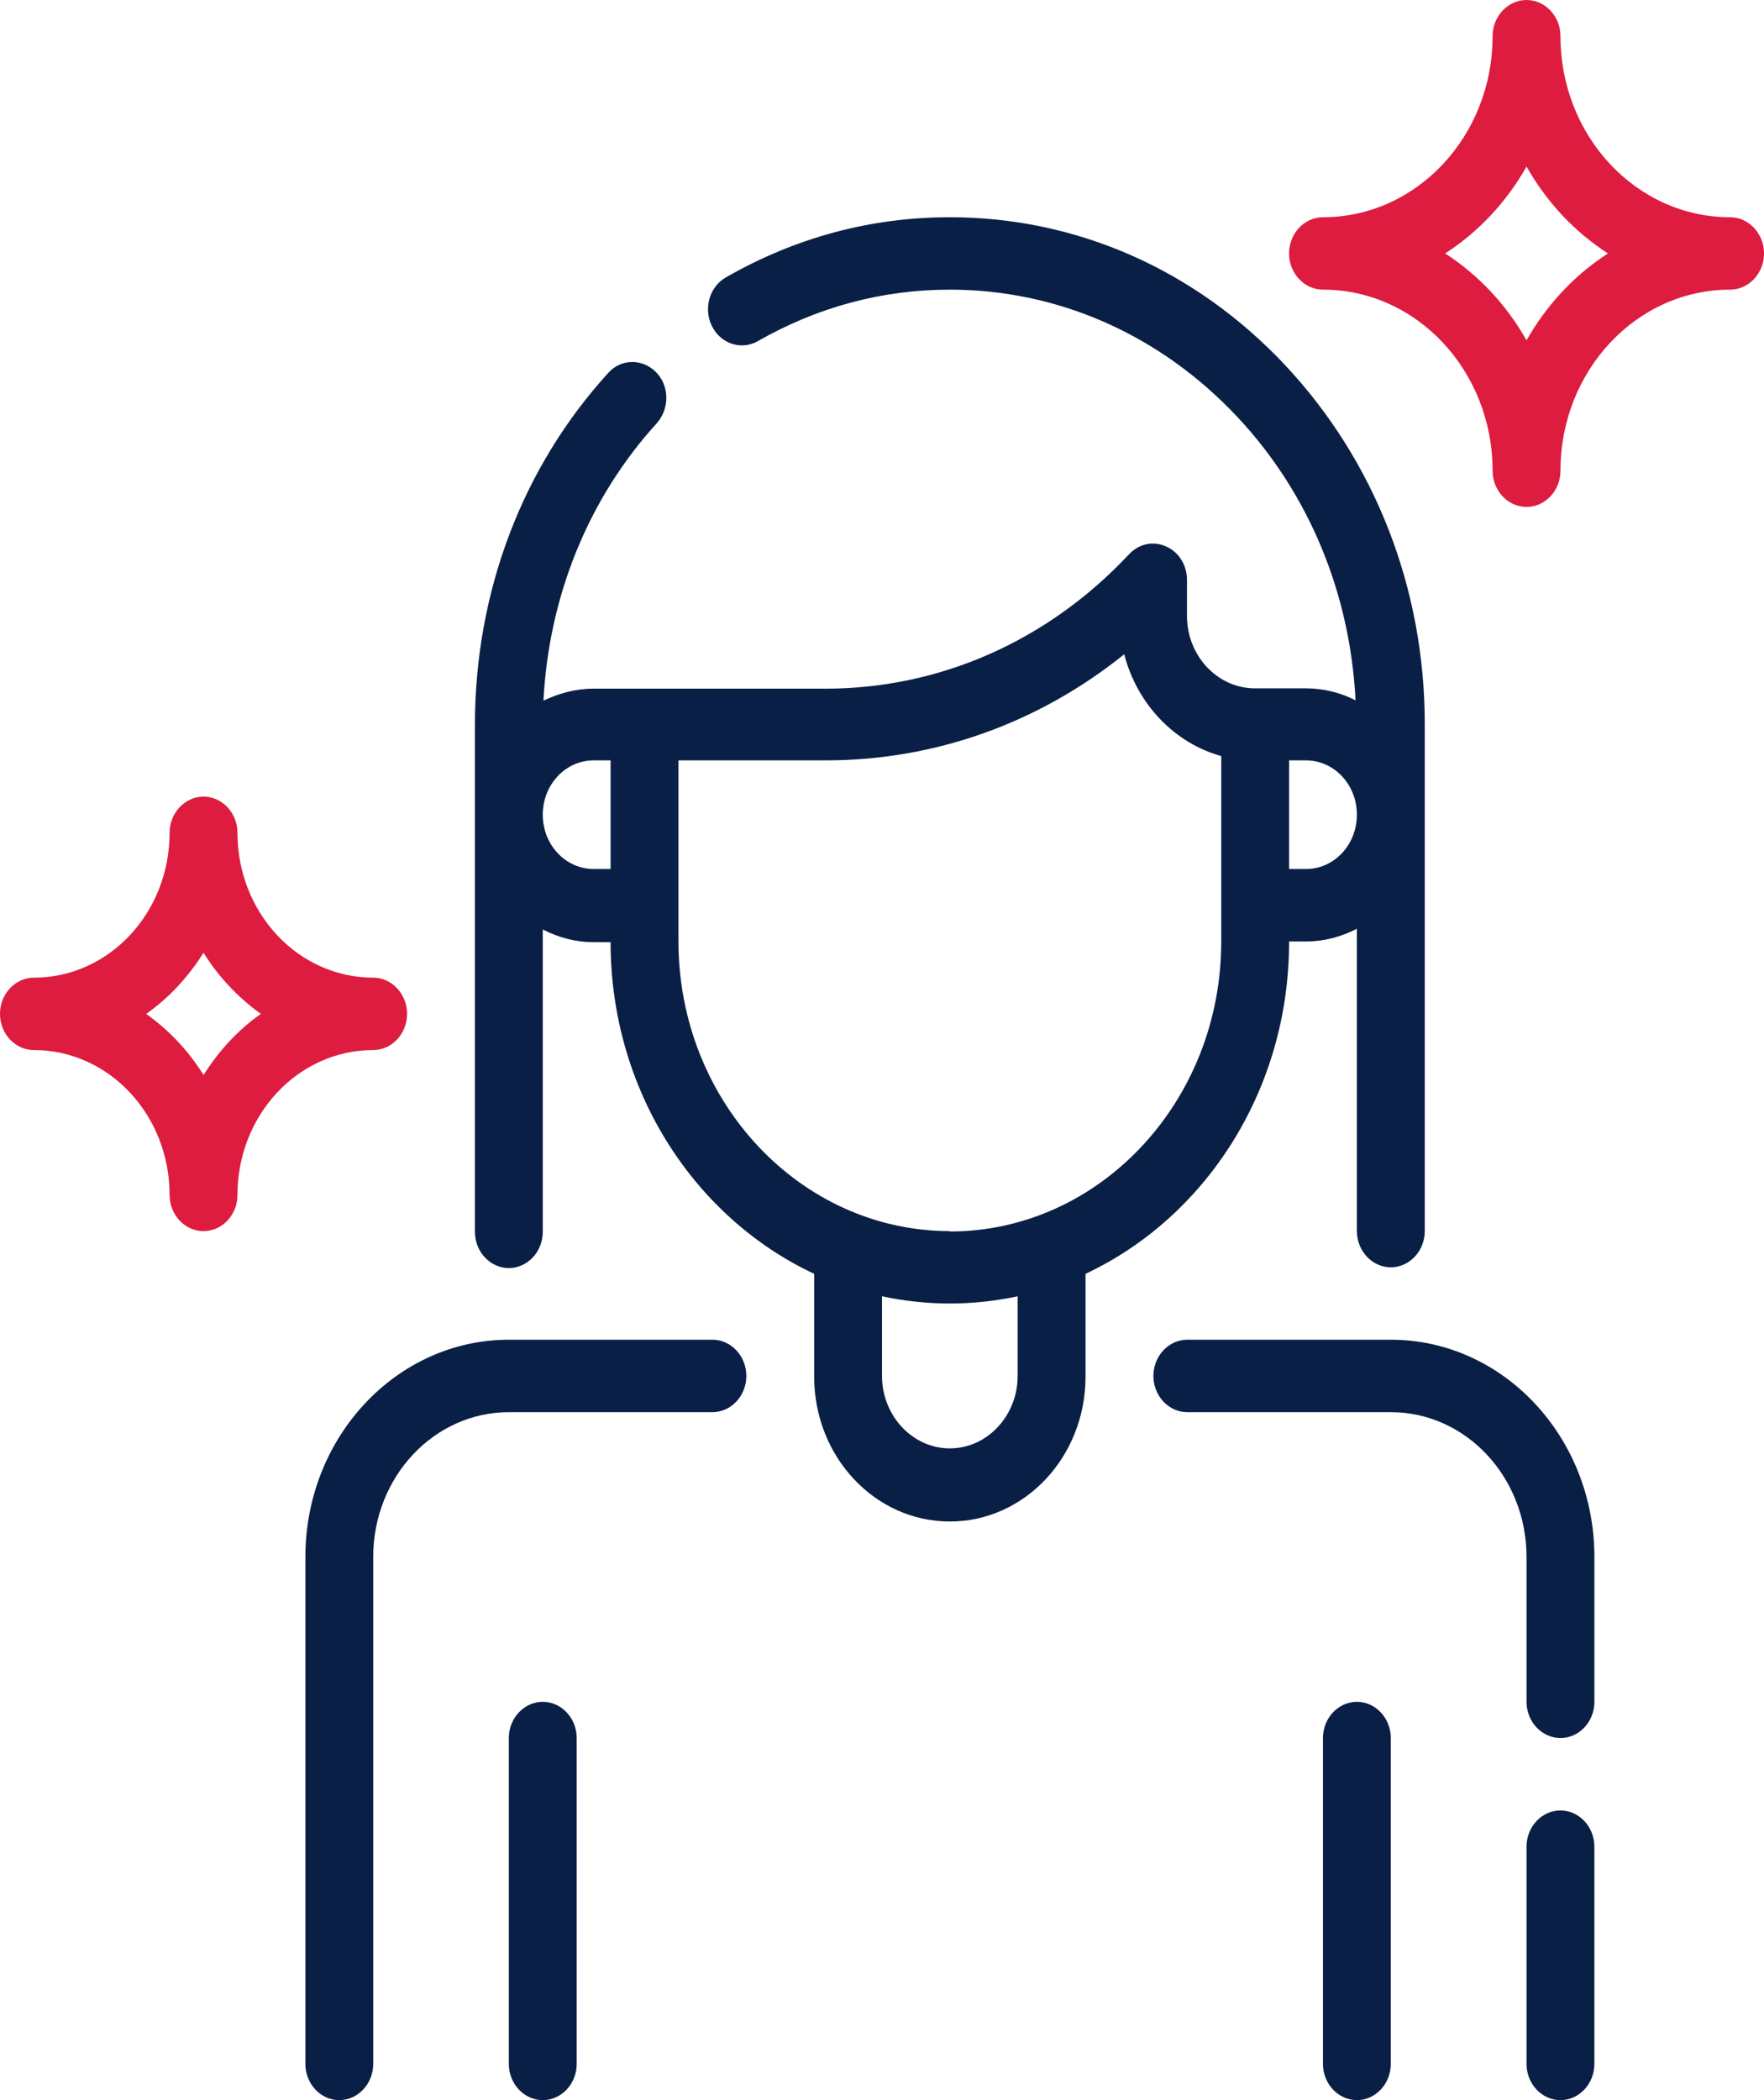
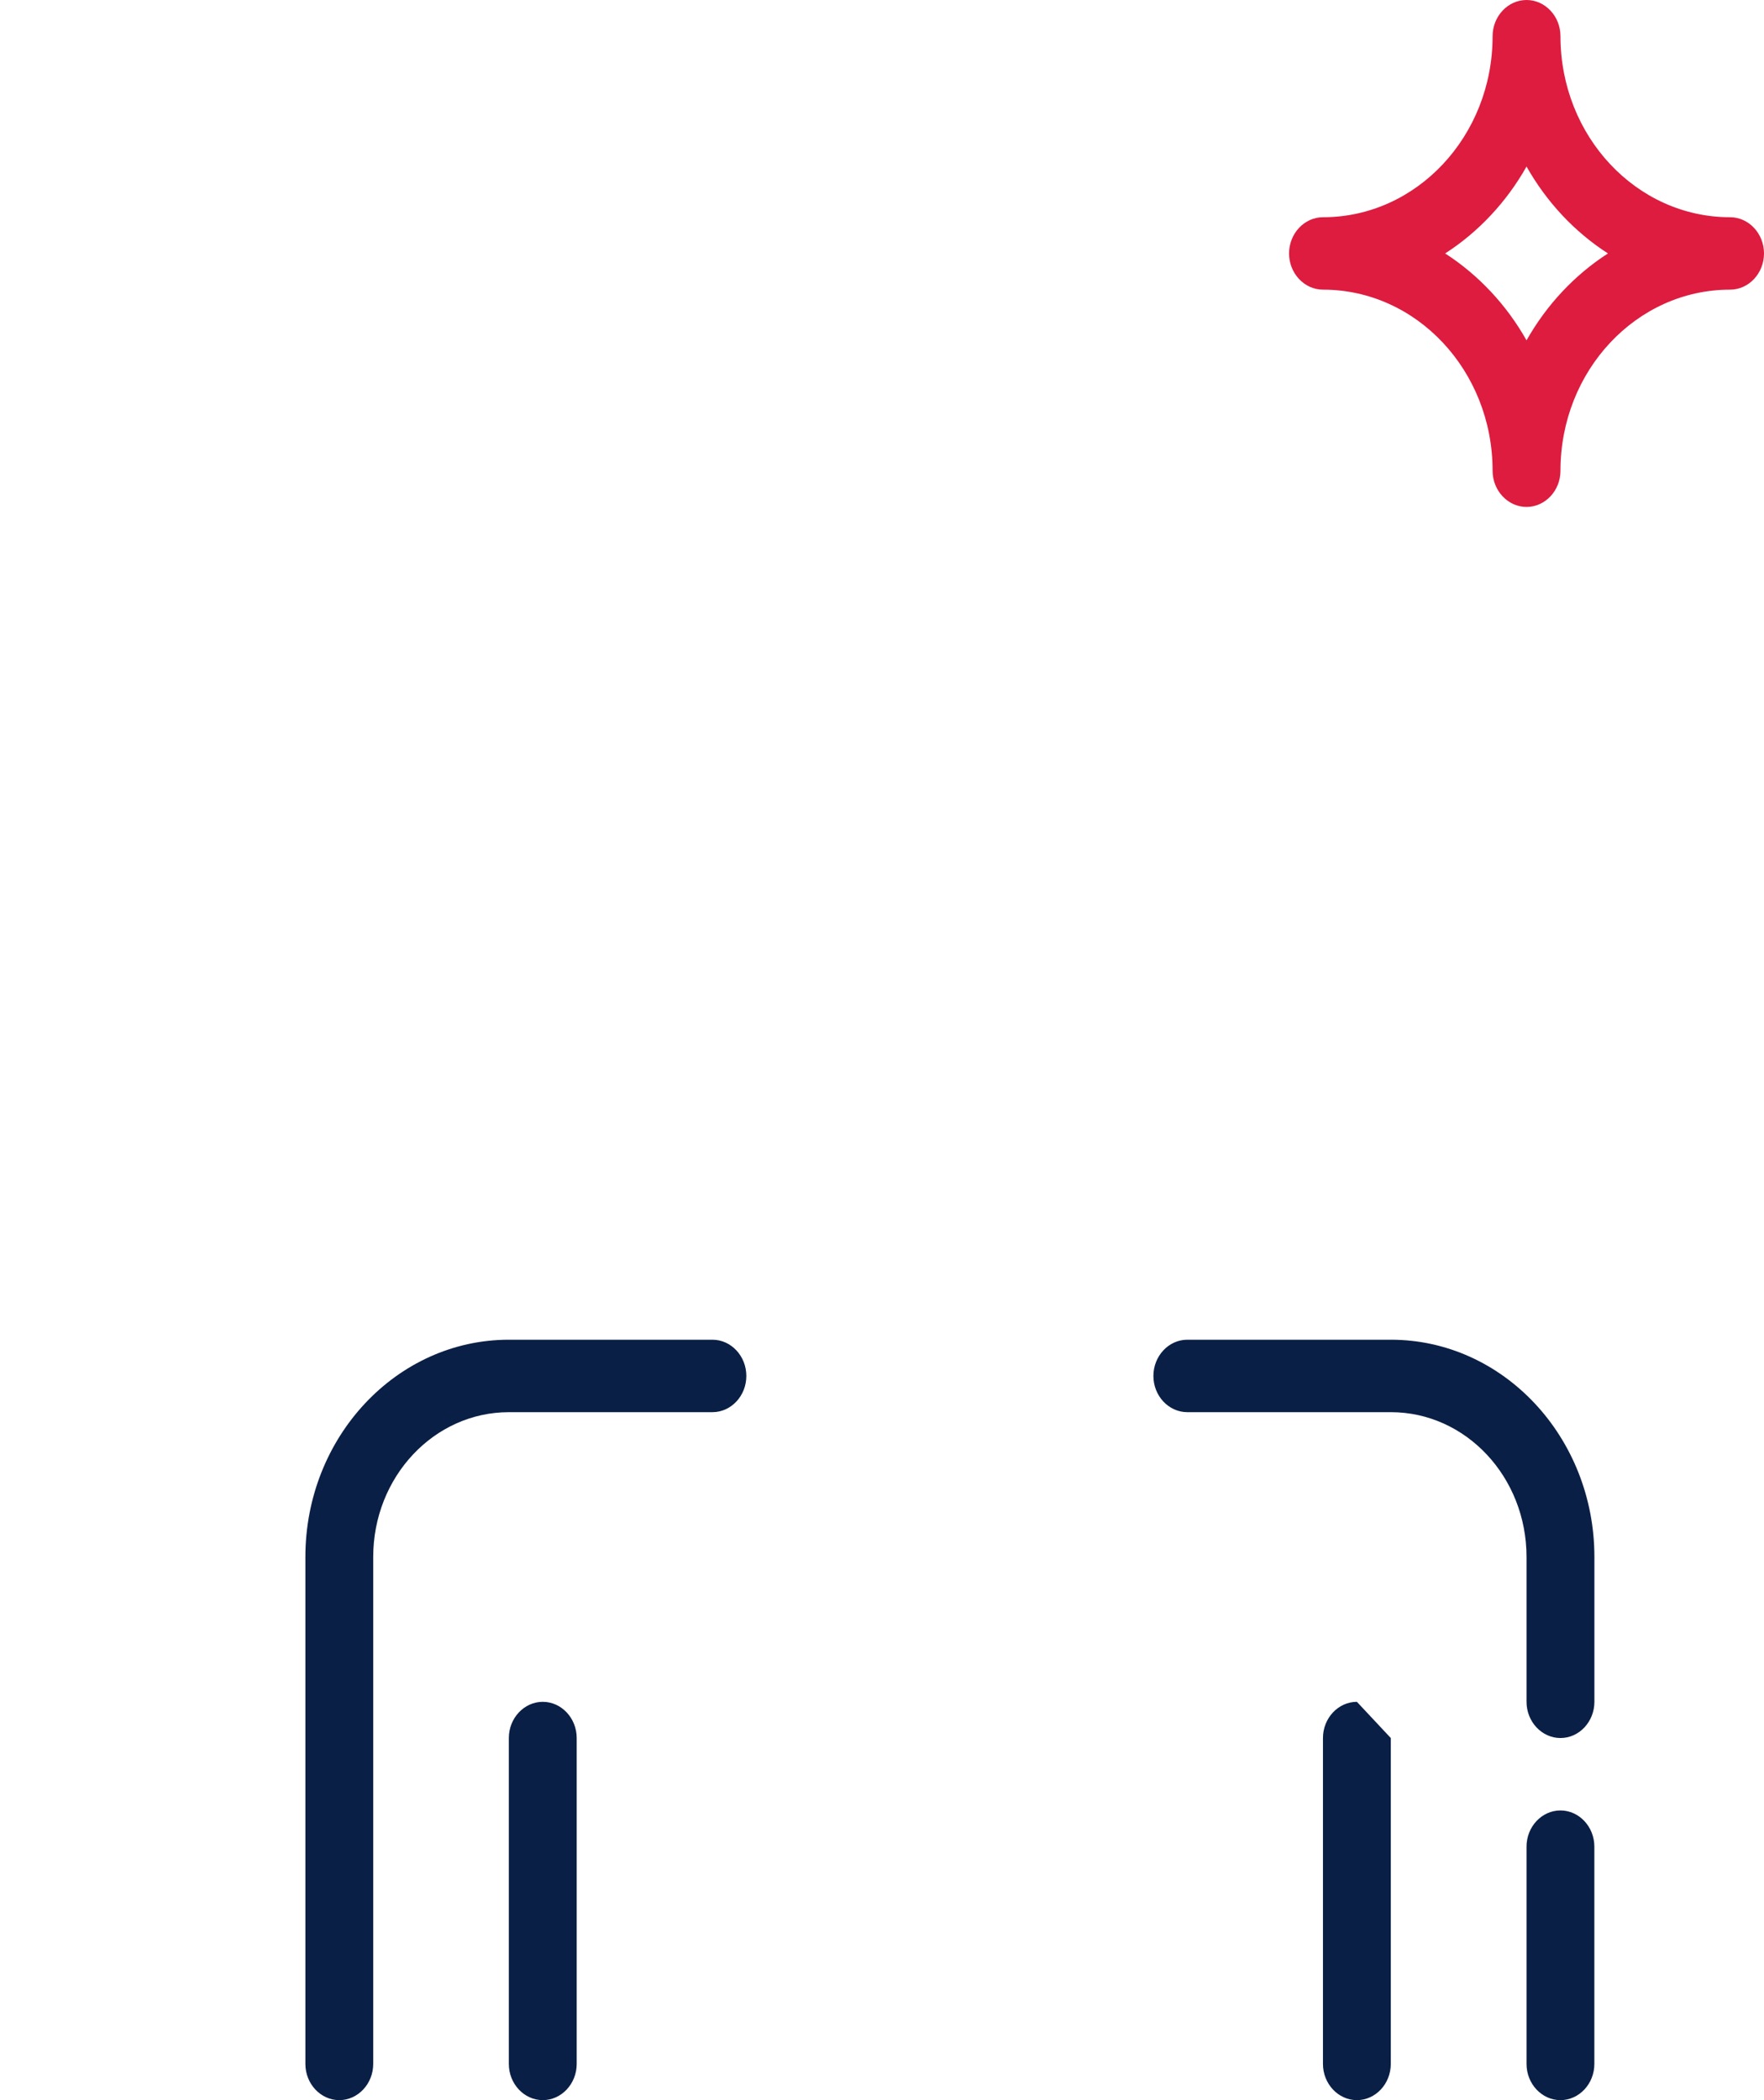
<svg xmlns="http://www.w3.org/2000/svg" width="42" height="50" viewBox="0 0 42 50" fill="none">
  <path d="M41.192 5.172C38.963 5.172 37.154 3.241 37.154 0.862C37.154 0.388 36.791 -0 36.346 -0C35.902 -0 35.538 0.388 35.538 0.862C35.538 3.241 33.729 5.172 31.5 5.172C31.056 5.172 30.692 5.56 30.692 6.034C30.692 6.508 31.056 6.896 31.5 6.896C33.729 6.896 35.538 8.827 35.538 11.207C35.538 11.681 35.902 12.069 36.346 12.069C36.791 12.069 37.154 11.681 37.154 11.207C37.154 8.827 38.963 6.896 41.192 6.896C41.637 6.896 42 6.508 42 6.034C42 5.56 41.637 5.172 41.192 5.172ZM36.346 8.103C35.87 7.258 35.199 6.543 34.408 6.034C35.199 5.526 35.87 4.81 36.346 3.965C36.823 4.81 37.493 5.526 38.285 6.034C37.493 6.543 36.823 7.258 36.346 8.103Z" fill="#DD1C3F" />
-   <path d="M9.692 24.139C9.692 23.664 9.329 23.276 8.885 23.276C7.1 23.276 5.654 21.733 5.654 19.828C5.654 19.354 5.29 18.966 4.846 18.966C4.402 18.966 4.038 19.354 4.038 19.828C4.038 21.733 2.593 23.276 0.808 23.276C0.363 23.276 0 23.664 0 24.139C0 24.613 0.363 25 0.808 25C2.593 25 4.038 26.544 4.038 28.449C4.038 28.923 4.402 29.311 4.846 29.311C5.29 29.311 5.654 28.923 5.654 28.449C5.654 26.544 7.1 25 8.885 25C9.329 25 9.692 24.613 9.692 24.139ZM4.846 25.595C4.491 25.018 4.022 24.526 3.481 24.139C4.022 23.759 4.483 23.259 4.846 22.682C5.202 23.259 5.67 23.75 6.211 24.139C5.67 24.518 5.21 25.018 4.846 25.595Z" fill="#DD1C3F" />
-   <path d="M30.692 22.414H31.096C31.532 22.414 31.936 22.302 32.307 22.112V29.31C32.307 29.784 32.671 30.172 33.115 30.172C33.559 30.172 33.923 29.784 33.923 29.31V17.241C33.923 14.017 32.744 10.991 30.611 8.707C28.471 6.422 25.636 5.172 22.615 5.172C20.733 5.172 18.94 5.655 17.285 6.603C16.889 6.827 16.743 7.353 16.953 7.767C17.163 8.19 17.656 8.345 18.044 8.121C19.465 7.31 21 6.896 22.615 6.896C25.2 6.896 27.631 7.974 29.465 9.931C31.169 11.75 32.146 14.129 32.275 16.672C31.912 16.491 31.516 16.388 31.088 16.388H29.877C28.988 16.388 28.261 15.612 28.261 14.664V13.802C28.261 13.457 28.067 13.138 27.76 13.009C27.453 12.871 27.114 12.948 26.88 13.198C24.95 15.259 22.381 16.396 19.651 16.396H14.126C13.698 16.396 13.303 16.509 12.939 16.681C13.068 14.198 14.005 11.871 15.637 10.077C15.944 9.733 15.944 9.189 15.621 8.862C15.298 8.534 14.789 8.534 14.482 8.879C12.43 11.129 11.308 14.103 11.308 17.259V29.328C11.308 29.802 11.671 30.19 12.115 30.19C12.559 30.19 12.923 29.802 12.923 29.328V22.129C13.294 22.319 13.698 22.431 14.135 22.431H14.538C14.538 25.957 16.533 28.992 19.385 30.327V32.776C19.385 34.681 20.83 36.224 22.615 36.224C24.4 36.224 25.846 34.681 25.846 32.776V30.327C28.697 28.991 30.692 25.957 30.692 22.431L30.692 22.414ZM30.692 18.103H31.096C31.766 18.103 32.307 18.681 32.307 19.396C32.307 20.112 31.766 20.689 31.096 20.689H30.692V18.103ZM14.538 20.689H14.134C13.464 20.689 12.923 20.112 12.923 19.396C12.923 18.681 13.464 18.103 14.134 18.103H14.538V20.689ZM24.23 32.758C24.23 33.707 23.504 34.483 22.615 34.483C21.727 34.483 21 33.707 21 32.758V30.862C21.525 30.974 22.066 31.034 22.615 31.034C23.164 31.034 23.706 30.974 24.23 30.862V32.758ZM22.615 29.31C19.053 29.31 16.154 26.215 16.154 22.414V18.103H19.659C22.26 18.103 24.731 17.215 26.767 15.577C27.074 16.759 27.954 17.689 29.077 18V22.422C29.077 26.224 26.177 29.319 22.615 29.319V29.31Z" fill="#0A1F45" />
  <path d="M16.963 31.896H12.117C9.443 31.896 7.271 34.215 7.271 37.069V49.138C7.271 49.612 7.634 50 8.078 50C8.522 50 8.886 49.612 8.886 49.138V37.069C8.886 35.164 10.332 33.621 12.117 33.621H16.963C17.407 33.621 17.77 33.233 17.77 32.759C17.77 32.284 17.407 31.896 16.963 31.896Z" fill="#0A1F45" />
  <path d="M37.153 43.103C36.709 43.103 36.346 43.491 36.346 43.965V49.138C36.346 49.612 36.709 50 37.153 50C37.598 50 37.961 49.612 37.961 49.138V43.965C37.961 43.491 37.598 43.103 37.153 43.103Z" fill="#0A1F45" />
  <path d="M33.116 31.896H28.27C27.825 31.896 27.462 32.284 27.462 32.759C27.462 33.233 27.825 33.621 28.27 33.621H33.116C34.901 33.621 36.346 35.164 36.346 37.069V40.517C36.346 40.991 36.71 41.379 37.154 41.379C37.599 41.379 37.962 40.991 37.962 40.517V37.069C37.962 34.215 35.789 31.896 33.116 31.896Z" fill="#0A1F45" />
-   <path d="M32.307 40.517C31.863 40.517 31.499 40.905 31.499 41.379V49.138C31.499 49.612 31.863 50 32.307 50C32.751 50 33.114 49.612 33.114 49.138V41.379C33.114 40.905 32.751 40.517 32.307 40.517Z" fill="#0A1F45" />
+   <path d="M32.307 40.517C31.863 40.517 31.499 40.905 31.499 41.379V49.138C31.499 49.612 31.863 50 32.307 50C32.751 50 33.114 49.612 33.114 49.138V41.379Z" fill="#0A1F45" />
  <path d="M12.923 40.517C12.479 40.517 12.115 40.905 12.115 41.379V49.138C12.115 49.612 12.479 50 12.923 50C13.367 50 13.731 49.612 13.731 49.138V41.379C13.731 40.905 13.367 40.517 12.923 40.517Z" fill="#0A1F45" />
</svg>